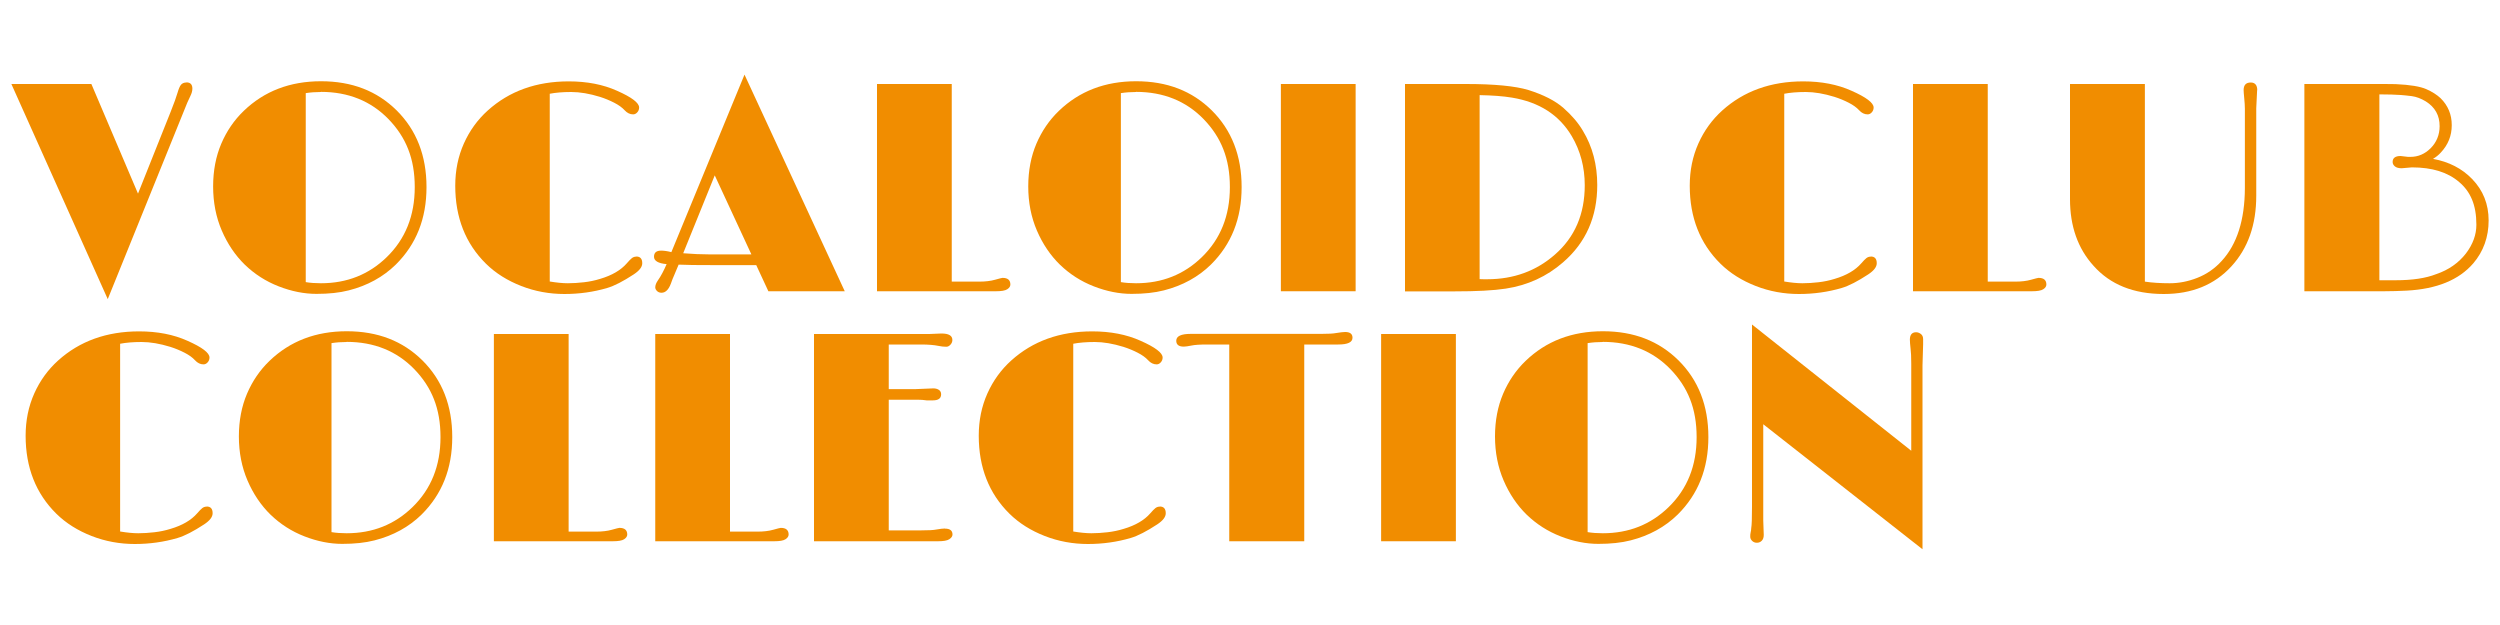
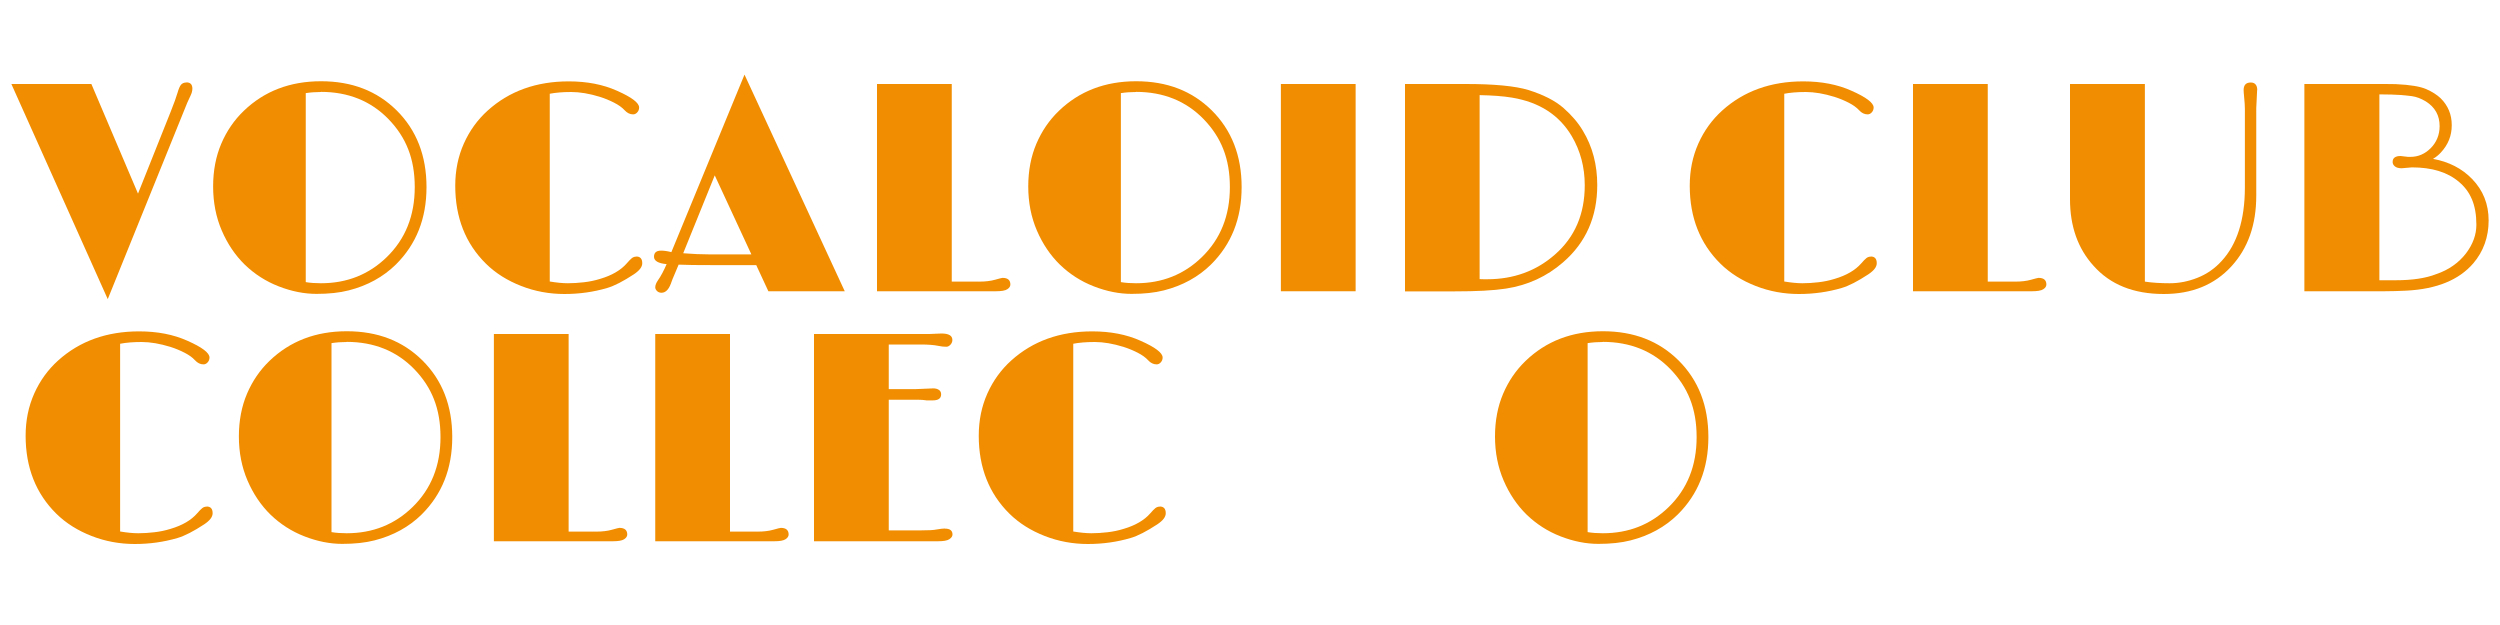
<svg xmlns="http://www.w3.org/2000/svg" id="VOCALOID_CLUB_COLLECTION" viewBox="0 0 200 50">
  <defs>
    <style>.cls-1{fill:#f18d00;stroke-width:0px;}</style>
  </defs>
  <path class="cls-1" d="M14.91,6.59c.32,0,.48.17.48.5,0,.17-.05.37-.16.59s-.19.4-.25.54l-6.36,15.71L.91,6.72h6.4l3.73,8.77,2.61-6.54c.28-.7.46-1.21.55-1.52s.18-.53.28-.65.25-.18.43-.18Z" />
  <path class="cls-1" d="M19.59,21.18c-.77-.75-1.39-1.67-1.85-2.74s-.69-2.25-.69-3.52.22-2.41.65-3.42,1.03-1.89,1.8-2.63c1.64-1.58,3.7-2.37,6.18-2.37s4.48.78,6.05,2.33c1.59,1.58,2.39,3.62,2.39,6.14s-.82,4.57-2.45,6.19c-1.02,1-2.28,1.69-3.77,2.07-.74.19-1.6.28-2.58.28s-1.99-.2-3.02-.6-1.93-.98-2.71-1.73ZM25.67,7.36c-.43,0-.83.03-1.21.09v15.12c.36.06.76.09,1.21.09,2.09,0,3.84-.7,5.27-2.09,1.49-1.45,2.24-3.31,2.24-5.6s-.7-3.99-2.1-5.44c-1.41-1.45-3.22-2.18-5.41-2.18Z" />
  <path class="cls-1" d="M50.9,20.52c.32,0,.48.18.48.54,0,.3-.23.59-.68.89-.84.55-1.55.92-2.13,1.09-1.09.32-2.23.48-3.42.48s-2.35-.21-3.45-.64-2.05-1.02-2.83-1.79c-1.63-1.61-2.45-3.69-2.45-6.23,0-1.23.23-2.35.69-3.38s1.1-1.91,1.91-2.64c1.72-1.55,3.88-2.33,6.48-2.33,1.46,0,2.75.25,3.86.75,1.18.52,1.77.97,1.77,1.34,0,.15-.05.28-.15.39s-.21.16-.33.16c-.25,0-.48-.11-.68-.33s-.48-.42-.83-.6-.73-.34-1.14-.47c-.84-.26-1.61-.39-2.3-.39s-1.26.05-1.72.14v15.02c.55.09,1.03.14,1.45.14s.85-.03,1.29-.08.87-.14,1.29-.27c.95-.28,1.66-.7,2.13-1.24.17-.2.31-.34.41-.42s.22-.12.35-.12Z" />
  <path class="cls-1" d="M57.22,21.21c-1.43,0-2.41-.01-2.93-.04l-.34.81c-.1.23-.2.46-.28.71-.18.48-.43.73-.75.73-.15,0-.27-.05-.36-.14s-.14-.19-.14-.29c0-.17.07-.36.22-.57.23-.33.46-.76.69-1.29-.67-.06-1.01-.26-1.01-.59s.19-.49.57-.49c.23,0,.51.04.82.12l5.85-14.2,8.02,17.33h-6.11l-.97-2.09h-3.28ZM54.66,20.26c.75.06,1.42.09,2.02.09h3.43l-2.93-6.32-2.52,6.22Z" />
  <path class="cls-1" d="M80.21,22.23c.41,0,.62.18.62.53,0,.14-.08.27-.25.38s-.47.16-.9.16h-9.52V6.72h5.98v15.81h2.19c.49,0,.92-.05,1.27-.15s.56-.15.6-.15Z" />
  <path class="cls-1" d="M84.8,21.18c-.77-.75-1.39-1.67-1.85-2.74s-.69-2.25-.69-3.52.22-2.41.65-3.42,1.03-1.89,1.8-2.63c1.64-1.58,3.7-2.37,6.18-2.37s4.48.78,6.05,2.33c1.59,1.58,2.39,3.62,2.39,6.14s-.82,4.57-2.45,6.19c-1.02,1-2.28,1.69-3.77,2.07-.74.19-1.6.28-2.58.28s-1.99-.2-3.02-.6-1.93-.98-2.71-1.73ZM90.88,7.36c-.43,0-.83.03-1.21.09v15.12c.36.06.76.09,1.21.09,2.09,0,3.84-.7,5.27-2.09,1.49-1.45,2.24-3.31,2.24-5.6s-.7-3.99-2.1-5.44c-1.41-1.45-3.22-2.18-5.41-2.18Z" />
  <path class="cls-1" d="M102.47,6.72h5.98v16.58h-5.98V6.72Z" />
  <path class="cls-1" d="M112.39,6.72h4.88c2.27,0,3.94.16,5,.48,1.21.38,2.15.86,2.81,1.44s1.18,1.19,1.55,1.82c.77,1.27,1.15,2.72,1.15,4.34,0,2.55-.91,4.61-2.74,6.19-1.3,1.13-2.82,1.83-4.58,2.1-.98.15-2.34.22-4.1.22h-3.96V6.72ZM118.36,22.33c.12,0,.24.01.34.01h.27c2.12,0,3.93-.66,5.43-1.98,1.59-1.39,2.38-3.24,2.38-5.54,0-1.45-.35-2.76-1.04-3.93-1.01-1.7-2.6-2.72-4.78-3.08-.71-.12-1.57-.18-2.59-.2v14.72Z" />
  <path class="cls-1" d="M149.66,20.52c.32,0,.48.18.48.54,0,.3-.23.59-.68.89-.84.55-1.55.92-2.13,1.09-1.09.32-2.23.48-3.42.48s-2.35-.21-3.45-.64-2.05-1.02-2.83-1.79c-1.63-1.61-2.45-3.69-2.45-6.23,0-1.23.23-2.35.69-3.38s1.1-1.91,1.91-2.64c1.72-1.55,3.88-2.33,6.48-2.33,1.46,0,2.75.25,3.86.75,1.18.52,1.77.97,1.77,1.34,0,.15-.05.28-.15.39s-.21.16-.33.16c-.25,0-.48-.11-.68-.33s-.48-.42-.83-.6-.73-.34-1.14-.47c-.84-.26-1.61-.39-2.3-.39s-1.26.05-1.72.14v15.02c.55.09,1.03.14,1.45.14s.85-.03,1.29-.08.87-.14,1.29-.27c.95-.28,1.66-.7,2.13-1.24.17-.2.31-.34.41-.42s.22-.12.35-.12Z" />
  <path class="cls-1" d="M163.09,22.23c.41,0,.62.18.62.53,0,.14-.08.27-.25.38s-.47.16-.9.16h-9.52V6.72h5.98v15.81h2.19c.49,0,.92-.05,1.27-.15s.56-.15.6-.15Z" />
  <path class="cls-1" d="M180.57,7.21l-.07,1.45v7.01c0,2.31-.66,4.19-1.99,5.64-1.36,1.48-3.16,2.21-5.41,2.21-2.41,0-4.28-.75-5.62-2.26-1.25-1.38-1.88-3.16-1.88-5.32V6.72h5.99v15.81c.6.09,1.26.13,1.99.13s1.46-.14,2.2-.43,1.4-.74,1.96-1.36c1.22-1.33,1.84-3.27,1.85-5.82v-6.35c0-.23-.02-.51-.05-.83s-.05-.54-.05-.66c0-.41.19-.61.57-.61.34,0,.52.21.52.62Z" />
  <path class="cls-1" d="M184.35,6.72h5.03c1.25,0,2,0,2.27.01,1.16.05,1.97.19,2.45.4s.86.46,1.14.72c.6.59.9,1.31.9,2.16s-.29,1.57-.88,2.2c-.18.2-.39.36-.62.5,1.27.23,2.32.77,3.13,1.61.88.91,1.32,2.01,1.32,3.32s-.41,2.47-1.23,3.43c-1.15,1.33-2.92,2.05-5.32,2.18-.61.03-1.21.05-1.8.05h-6.39V6.72ZM192.04,12.48l.6.07h.19c.62,0,1.15-.23,1.61-.68.48-.48.73-1.08.73-1.78,0-.86-.37-1.52-1.11-1.98-.38-.23-.75-.37-1.12-.42s-.66-.07-.87-.09c-.44-.03-1.01-.05-1.72-.05v14.87h1.3c1.33,0,2.41-.16,3.25-.49,1-.34,1.79-.9,2.38-1.66.55-.73.83-1.49.83-2.29s-.12-1.47-.35-2.02-.57-1.01-1.02-1.39c-.91-.79-2.17-1.18-3.79-1.18l-.81.07c-.25,0-.43-.05-.55-.15s-.18-.22-.18-.35c0-.32.21-.48.64-.48Z" />
  <path class="cls-1" d="M16.53,40.52c.32,0,.48.18.48.54,0,.3-.23.59-.68.89-.84.55-1.55.92-2.13,1.09-1.09.32-2.23.48-3.42.48s-2.35-.21-3.45-.64-2.05-1.02-2.83-1.79c-1.63-1.61-2.45-3.69-2.45-6.23,0-1.23.23-2.35.69-3.38s1.1-1.91,1.91-2.64c1.72-1.55,3.88-2.33,6.48-2.33,1.46,0,2.75.25,3.86.75,1.18.52,1.77.97,1.77,1.34,0,.15-.05.28-.15.39s-.21.16-.33.16c-.25,0-.48-.11-.68-.33s-.48-.42-.83-.6-.73-.34-1.14-.47c-.84-.26-1.61-.39-2.3-.39s-1.26.05-1.72.14v15.02c.55.09,1.03.14,1.45.14s.85-.03,1.29-.08.87-.14,1.29-.27c.95-.28,1.66-.7,2.13-1.24.17-.2.31-.34.41-.42s.22-.12.35-.12Z" />
  <path class="cls-1" d="M21.65,41.18c-.77-.75-1.39-1.67-1.85-2.74s-.69-2.25-.69-3.52.22-2.41.65-3.42,1.03-1.89,1.8-2.63c1.64-1.58,3.7-2.37,6.18-2.37s4.48.78,6.05,2.33c1.59,1.58,2.39,3.62,2.39,6.14s-.82,4.57-2.45,6.19c-1.02,1-2.28,1.69-3.77,2.07-.74.19-1.6.28-2.58.28s-1.99-.2-3.02-.6-1.93-.98-2.71-1.73ZM27.73,27.36c-.43,0-.83.03-1.21.09v15.12c.36.06.76.09,1.21.09,2.09,0,3.84-.7,5.27-2.09,1.49-1.45,2.24-3.31,2.24-5.6s-.7-3.99-2.1-5.44c-1.41-1.45-3.22-2.18-5.41-2.18Z" />
  <path class="cls-1" d="M49.56,42.23c.41,0,.62.18.62.53,0,.14-.08.27-.25.38s-.47.16-.9.16h-9.52v-16.58h5.98v15.81h2.19c.49,0,.92-.05,1.27-.15s.56-.15.6-.15Z" />
  <path class="cls-1" d="M62.47,42.23c.41,0,.62.18.62.53,0,.14-.08.27-.25.38s-.47.16-.9.16h-9.52v-16.58h5.98v15.81h2.19c.49,0,.92-.05,1.27-.15s.56-.15.6-.15Z" />
  <path class="cls-1" d="M75.6,42.29c.4,0,.6.16.6.47,0,.14-.09.27-.26.38s-.47.16-.89.16h-9.93v-16.58h9.23l.96-.04c.59,0,.88.17.88.52,0,.13-.05.26-.15.37s-.21.17-.33.17c-.2,0-.42-.02-.64-.07-.34-.07-.8-.11-1.38-.11h-2.59v3.57h2.13l1.44-.06c.17,0,.32.04.44.12s.18.2.18.35c0,.33-.22.49-.66.49h-.5c-.26-.04-.47-.05-.64-.05h-2.39v10.45h2.59c.58,0,.99-.02,1.23-.07.29-.05.52-.08.68-.08Z" />
  <path class="cls-1" d="M92.78,40.52c.32,0,.48.18.48.54,0,.3-.23.59-.68.89-.84.55-1.55.92-2.13,1.09-1.09.32-2.23.48-3.42.48s-2.35-.21-3.45-.64-2.05-1.02-2.83-1.79c-1.63-1.61-2.45-3.69-2.45-6.23,0-1.23.23-2.35.69-3.38s1.1-1.91,1.91-2.64c1.72-1.55,3.88-2.33,6.48-2.33,1.46,0,2.75.25,3.86.75,1.18.52,1.77.97,1.77,1.34,0,.15-.05.28-.15.39s-.21.16-.33.16c-.25,0-.48-.11-.68-.33s-.48-.42-.83-.6-.73-.34-1.14-.47c-.84-.26-1.61-.39-2.3-.39s-1.26.05-1.72.14v15.02c.55.09,1.03.14,1.45.14s.85-.03,1.29-.08.87-.14,1.29-.27c.95-.28,1.66-.7,2.13-1.24.17-.2.31-.34.41-.42s.22-.12.35-.12Z" />
-   <path class="cls-1" d="M108.2,27.02c0,.36-.38.54-1.14.54h-2.72v15.74h-6v-15.74h-1.76c-.6,0-1.02.03-1.24.08-.3.06-.51.09-.64.09-.4,0-.6-.16-.6-.47,0-.37.39-.55,1.16-.55h10.45c.54,0,.94-.02,1.2-.07.31-.05.55-.08.7-.08.39,0,.59.15.59.46Z" />
-   <path class="cls-1" d="M110.49,26.72h5.98v16.58h-5.98v-16.58Z" />
  <path class="cls-1" d="M122.14,41.18c-.77-.75-1.39-1.67-1.85-2.74s-.69-2.25-.69-3.52.22-2.41.65-3.42,1.03-1.89,1.8-2.63c1.64-1.58,3.7-2.37,6.18-2.37s4.48.78,6.05,2.33c1.59,1.58,2.39,3.62,2.39,6.14s-.82,4.57-2.45,6.19c-1.02,1-2.28,1.69-3.77,2.07-.74.19-1.6.28-2.58.28s-1.99-.2-3.02-.6-1.93-.98-2.71-1.73ZM128.22,27.36c-.43,0-.83.03-1.21.09v15.12c.36.06.76.09,1.21.09,2.09,0,3.84-.7,5.27-2.09,1.49-1.45,2.24-3.31,2.24-5.6s-.7-3.99-2.1-5.44c-1.41-1.45-3.22-2.18-5.41-2.18Z" />
-   <path class="cls-1" d="M141.06,41.62l.04,1.17c0,.2-.05.36-.16.47s-.24.16-.39.16-.28-.05-.38-.15-.15-.21-.15-.33,0-.23.03-.34.04-.22.05-.36c.04-.23.06-.79.06-1.7v-14.58l12.74,10.1v-6.98c0-.53-.02-.91-.05-1.14-.04-.37-.06-.62-.06-.77,0-.39.17-.59.5-.59.13,0,.26.05.38.14s.18.23.18.41v.41l-.05,1.7v14.7l-12.74-10v7.68Z" />
</svg>